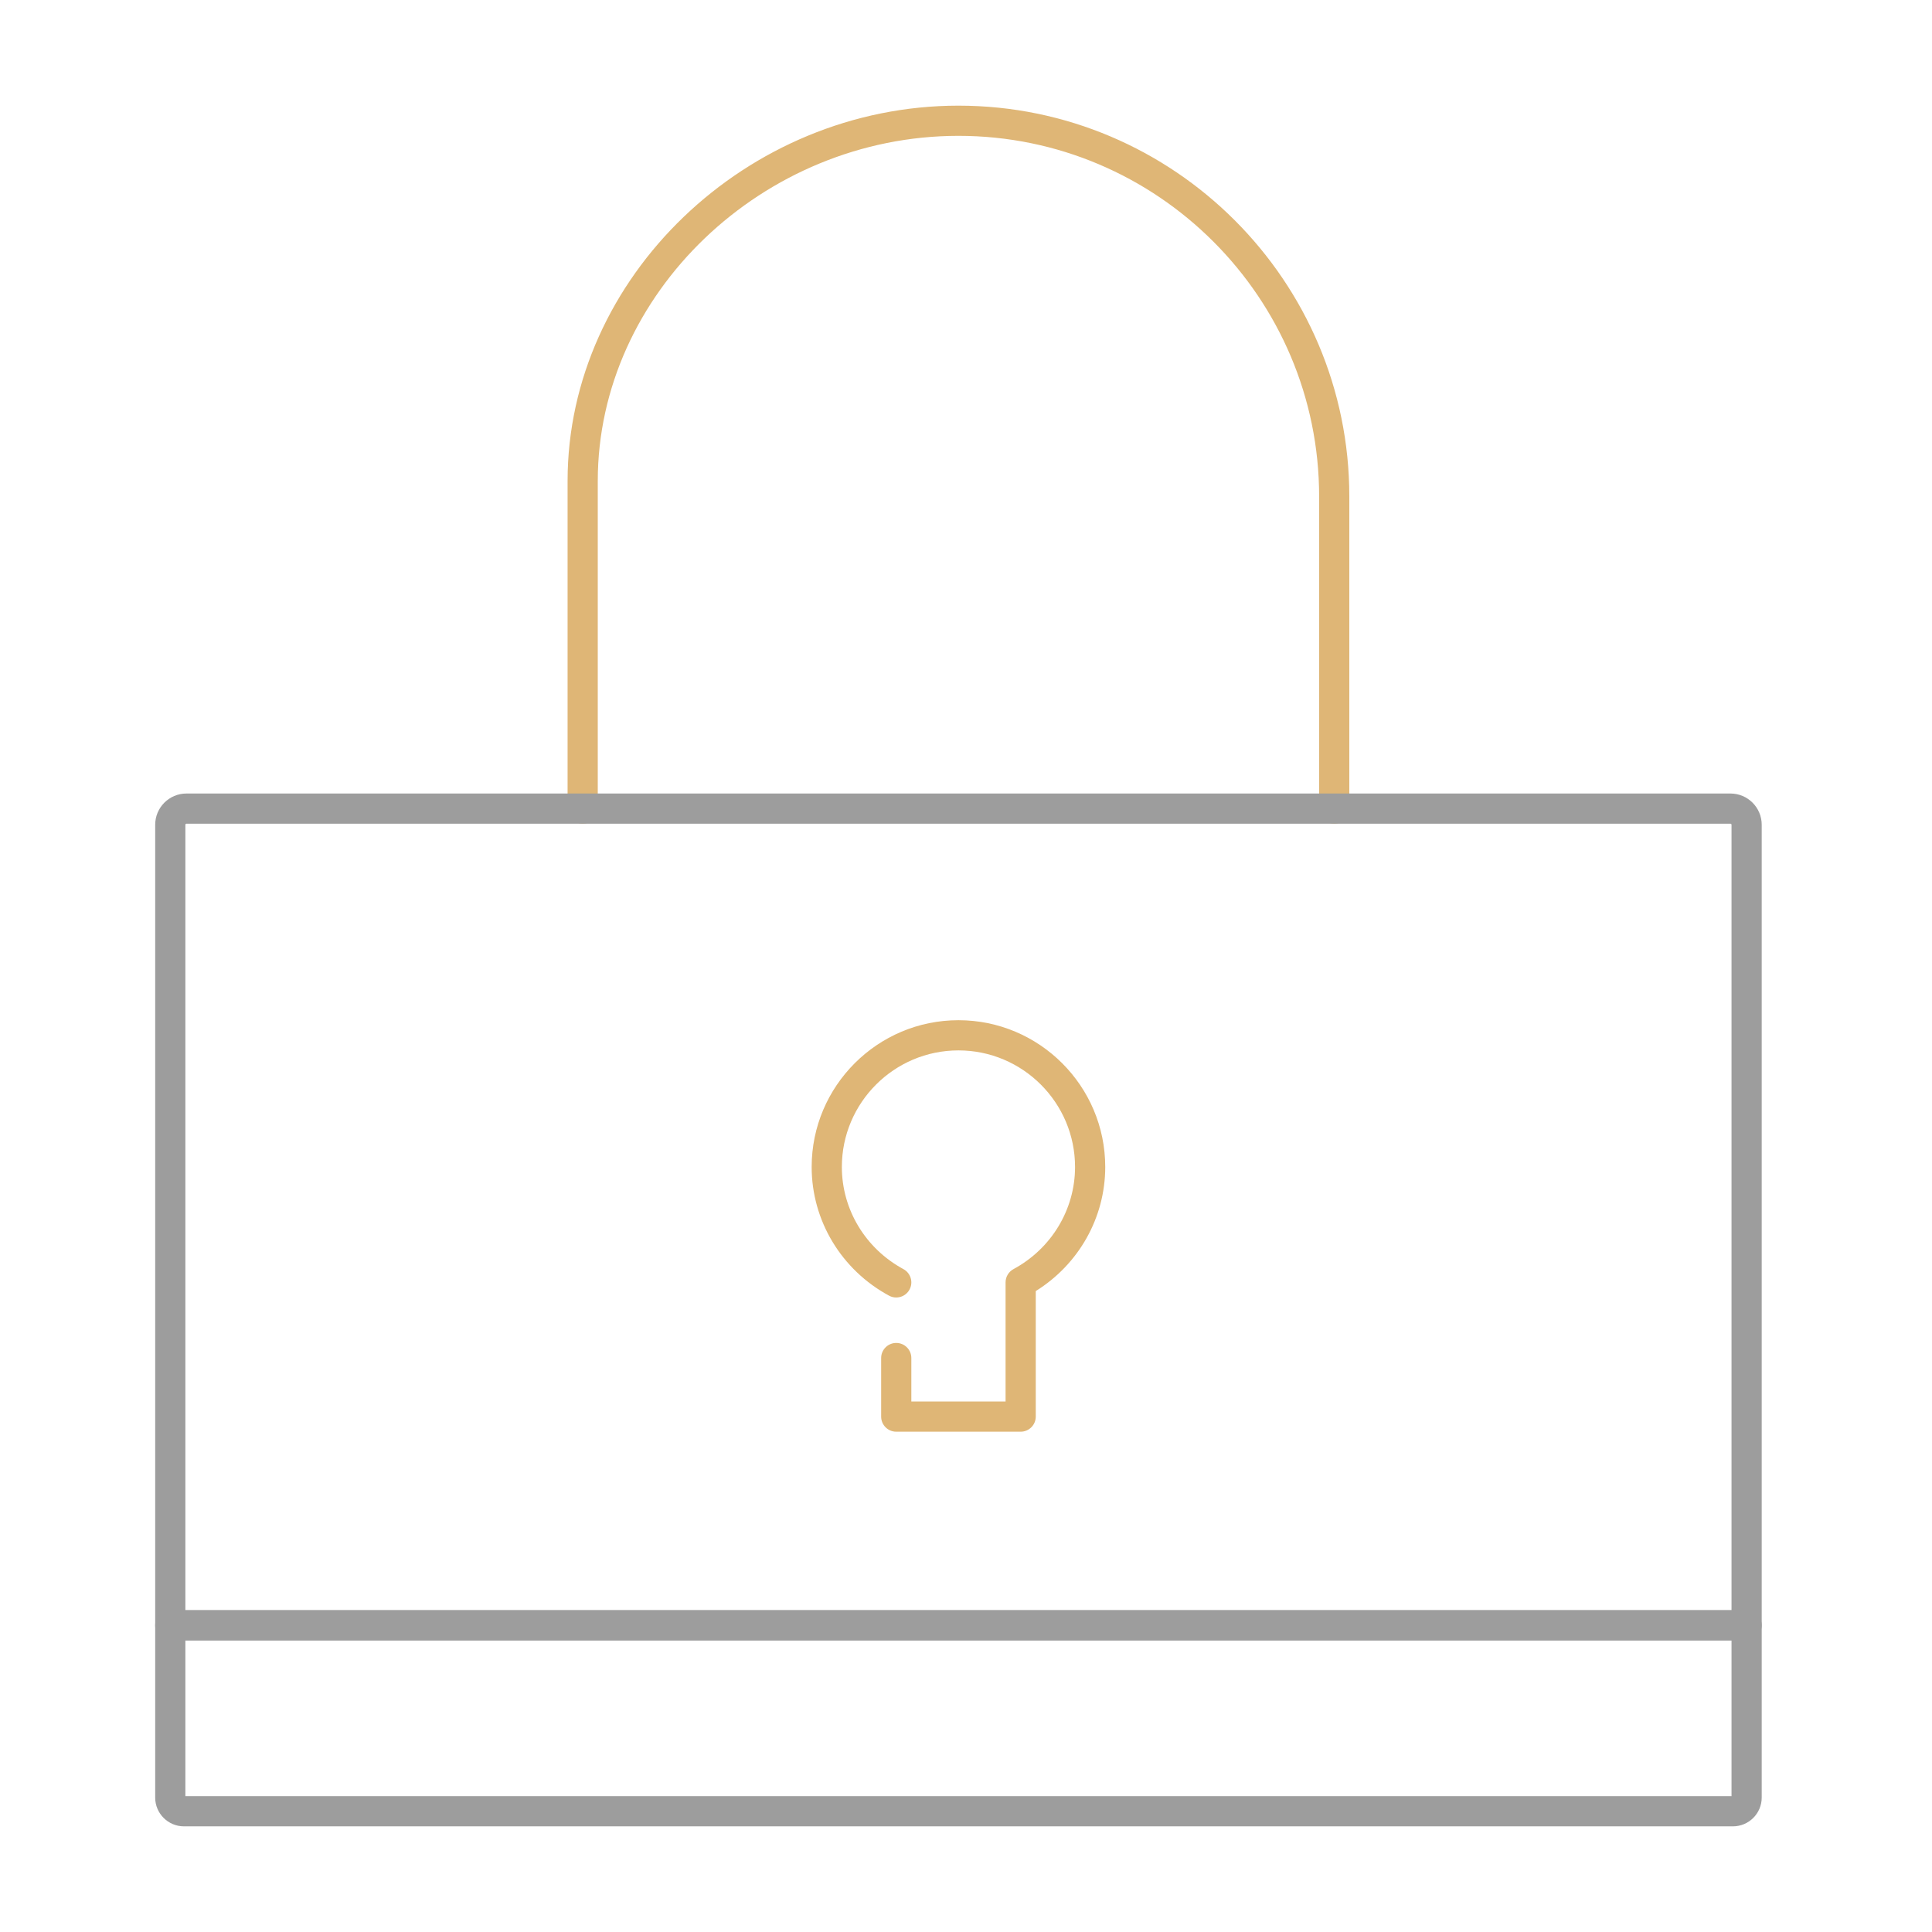
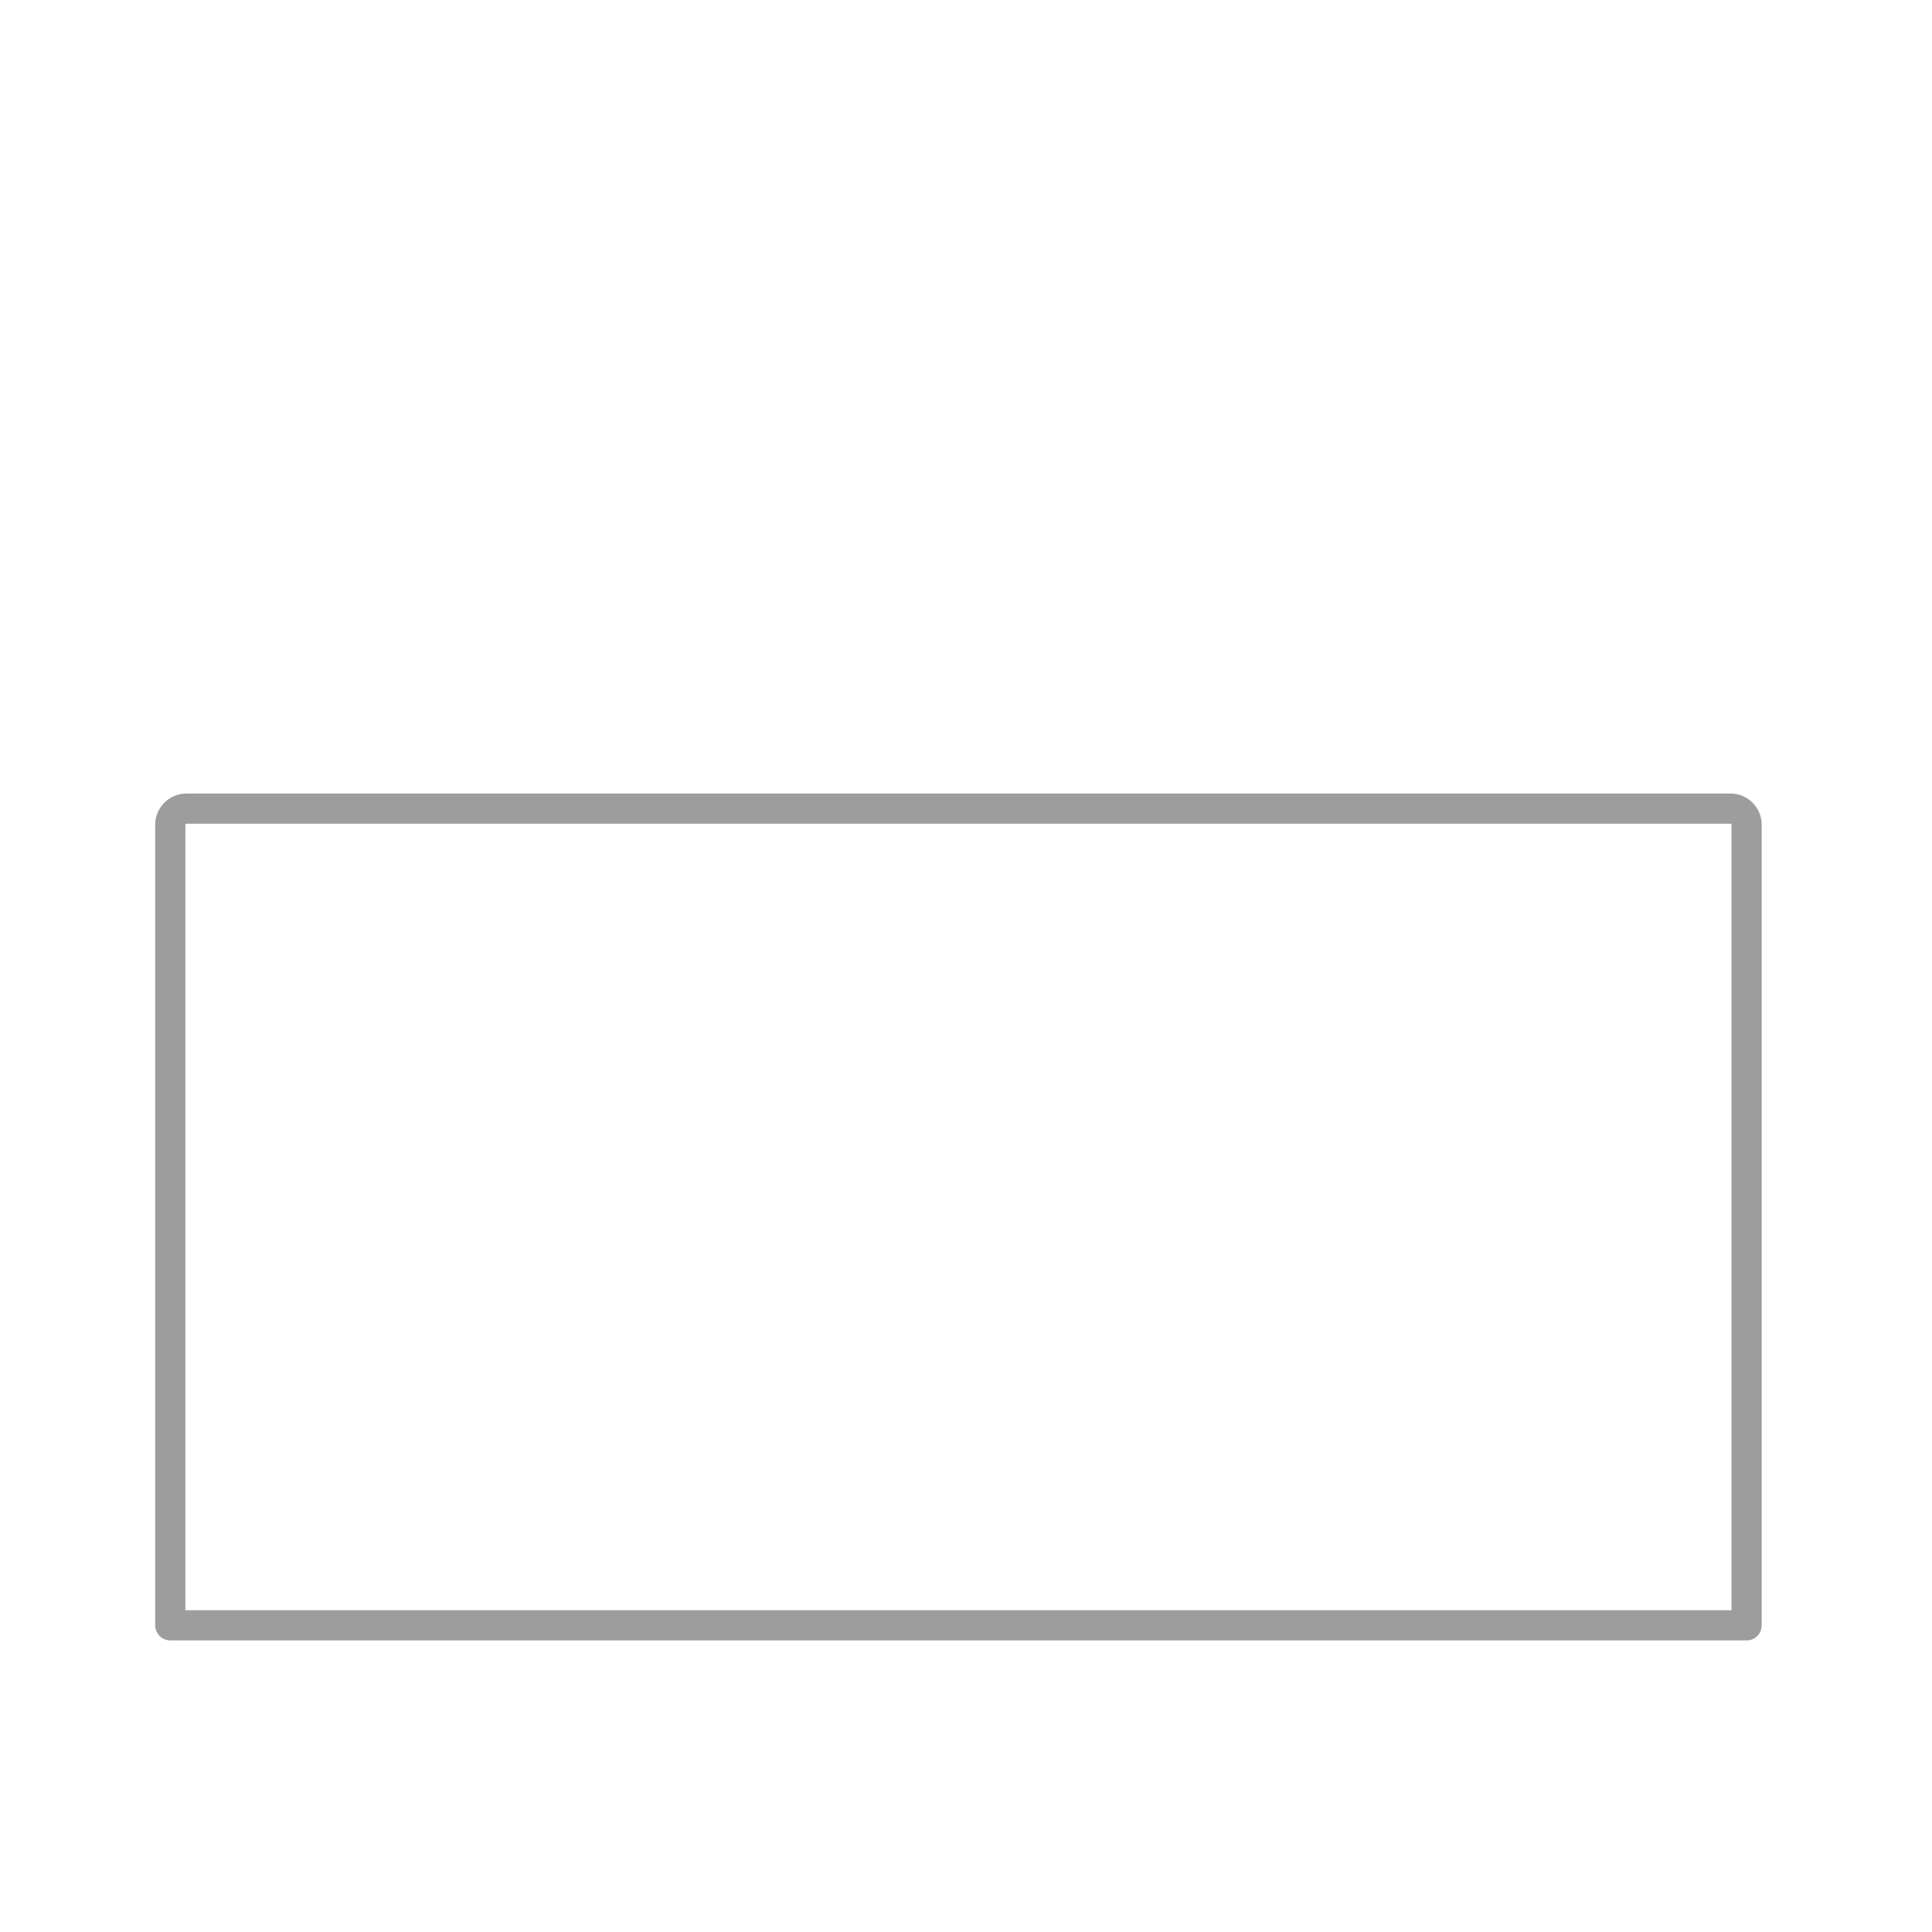
<svg xmlns="http://www.w3.org/2000/svg" id="Ebene_1" data-name="Ebene 1" width="512" height="512" viewBox="0 0 512 512">
  <defs>
    <style>
      .cls-1 {
        fill: #9d9d9d;
      }

      .cls-1, .cls-2 {
        stroke-width: 0px;
      }

      .cls-2 {
        fill: #dfb676;
      }
    </style>
  </defs>
-   <path class="cls-2" d="M353.584,218.289c-2.209,0-4-1.791-4-4v-82.705c0-52.705-42.879-95.584-95.584-95.584-51.812,0-95.584,41.88-95.584,91.451v86.838c0,2.209-1.791,4-4,4s-4-1.791-4-4v-86.838c0-53.908,47.436-99.451,103.584-99.451,57.116,0,103.584,46.468,103.584,103.584v82.705c0,2.209-1.791,4-4,4Z" />
  <path class="cls-1" d="M462.872,434.726H45.127c-2.209,0-4-1.791-4-4v-212.16c0-4.563,3.713-8.276,8.276-8.276h409.193c4.563,0,8.276,3.713,8.276,8.276v212.16c0,2.209-1.791,4-4,4ZM49.127,426.726h409.745v-208.16c0-.152-.124-.276-.276-.276H49.403c-.152,0-.276.124-.276.276v208.16Z" />
-   <path class="cls-1" d="M459.25,484H48.749c-4.203,0-7.622-3.419-7.622-7.622v-45.652c0-2.209,1.791-4,4-4h417.745c2.209,0,4,1.791,4,4v45.652c0,4.203-3.419,7.622-7.622,7.622ZM49.127,476h409.745v-41.274H49.127v41.274Z" />
-   <path class="cls-2" d="M270.486,379.416h-32.973c-2.209,0-4-1.791-4-4v-15.523c0-2.209,1.791-4,4-4s4,1.791,4,4v11.523h24.973v-31.568c0-1.469.805-2.82,2.098-3.519,10.064-5.44,16.315-15.811,16.315-27.063,0-17.038-13.862-30.899-30.9-30.899s-30.9,13.861-30.9,30.899c0,11.253,6.252,21.623,16.315,27.063,1.943,1.051,2.667,3.478,1.617,5.421-1.051,1.942-3.478,2.668-5.421,1.616-12.652-6.839-20.511-19.905-20.511-34.101,0-21.449,17.45-38.899,38.9-38.899s38.9,17.45,38.9,38.899c0,13.393-6.997,25.781-18.413,32.883v33.268c0,2.209-1.791,4-4,4Z" />
</svg>